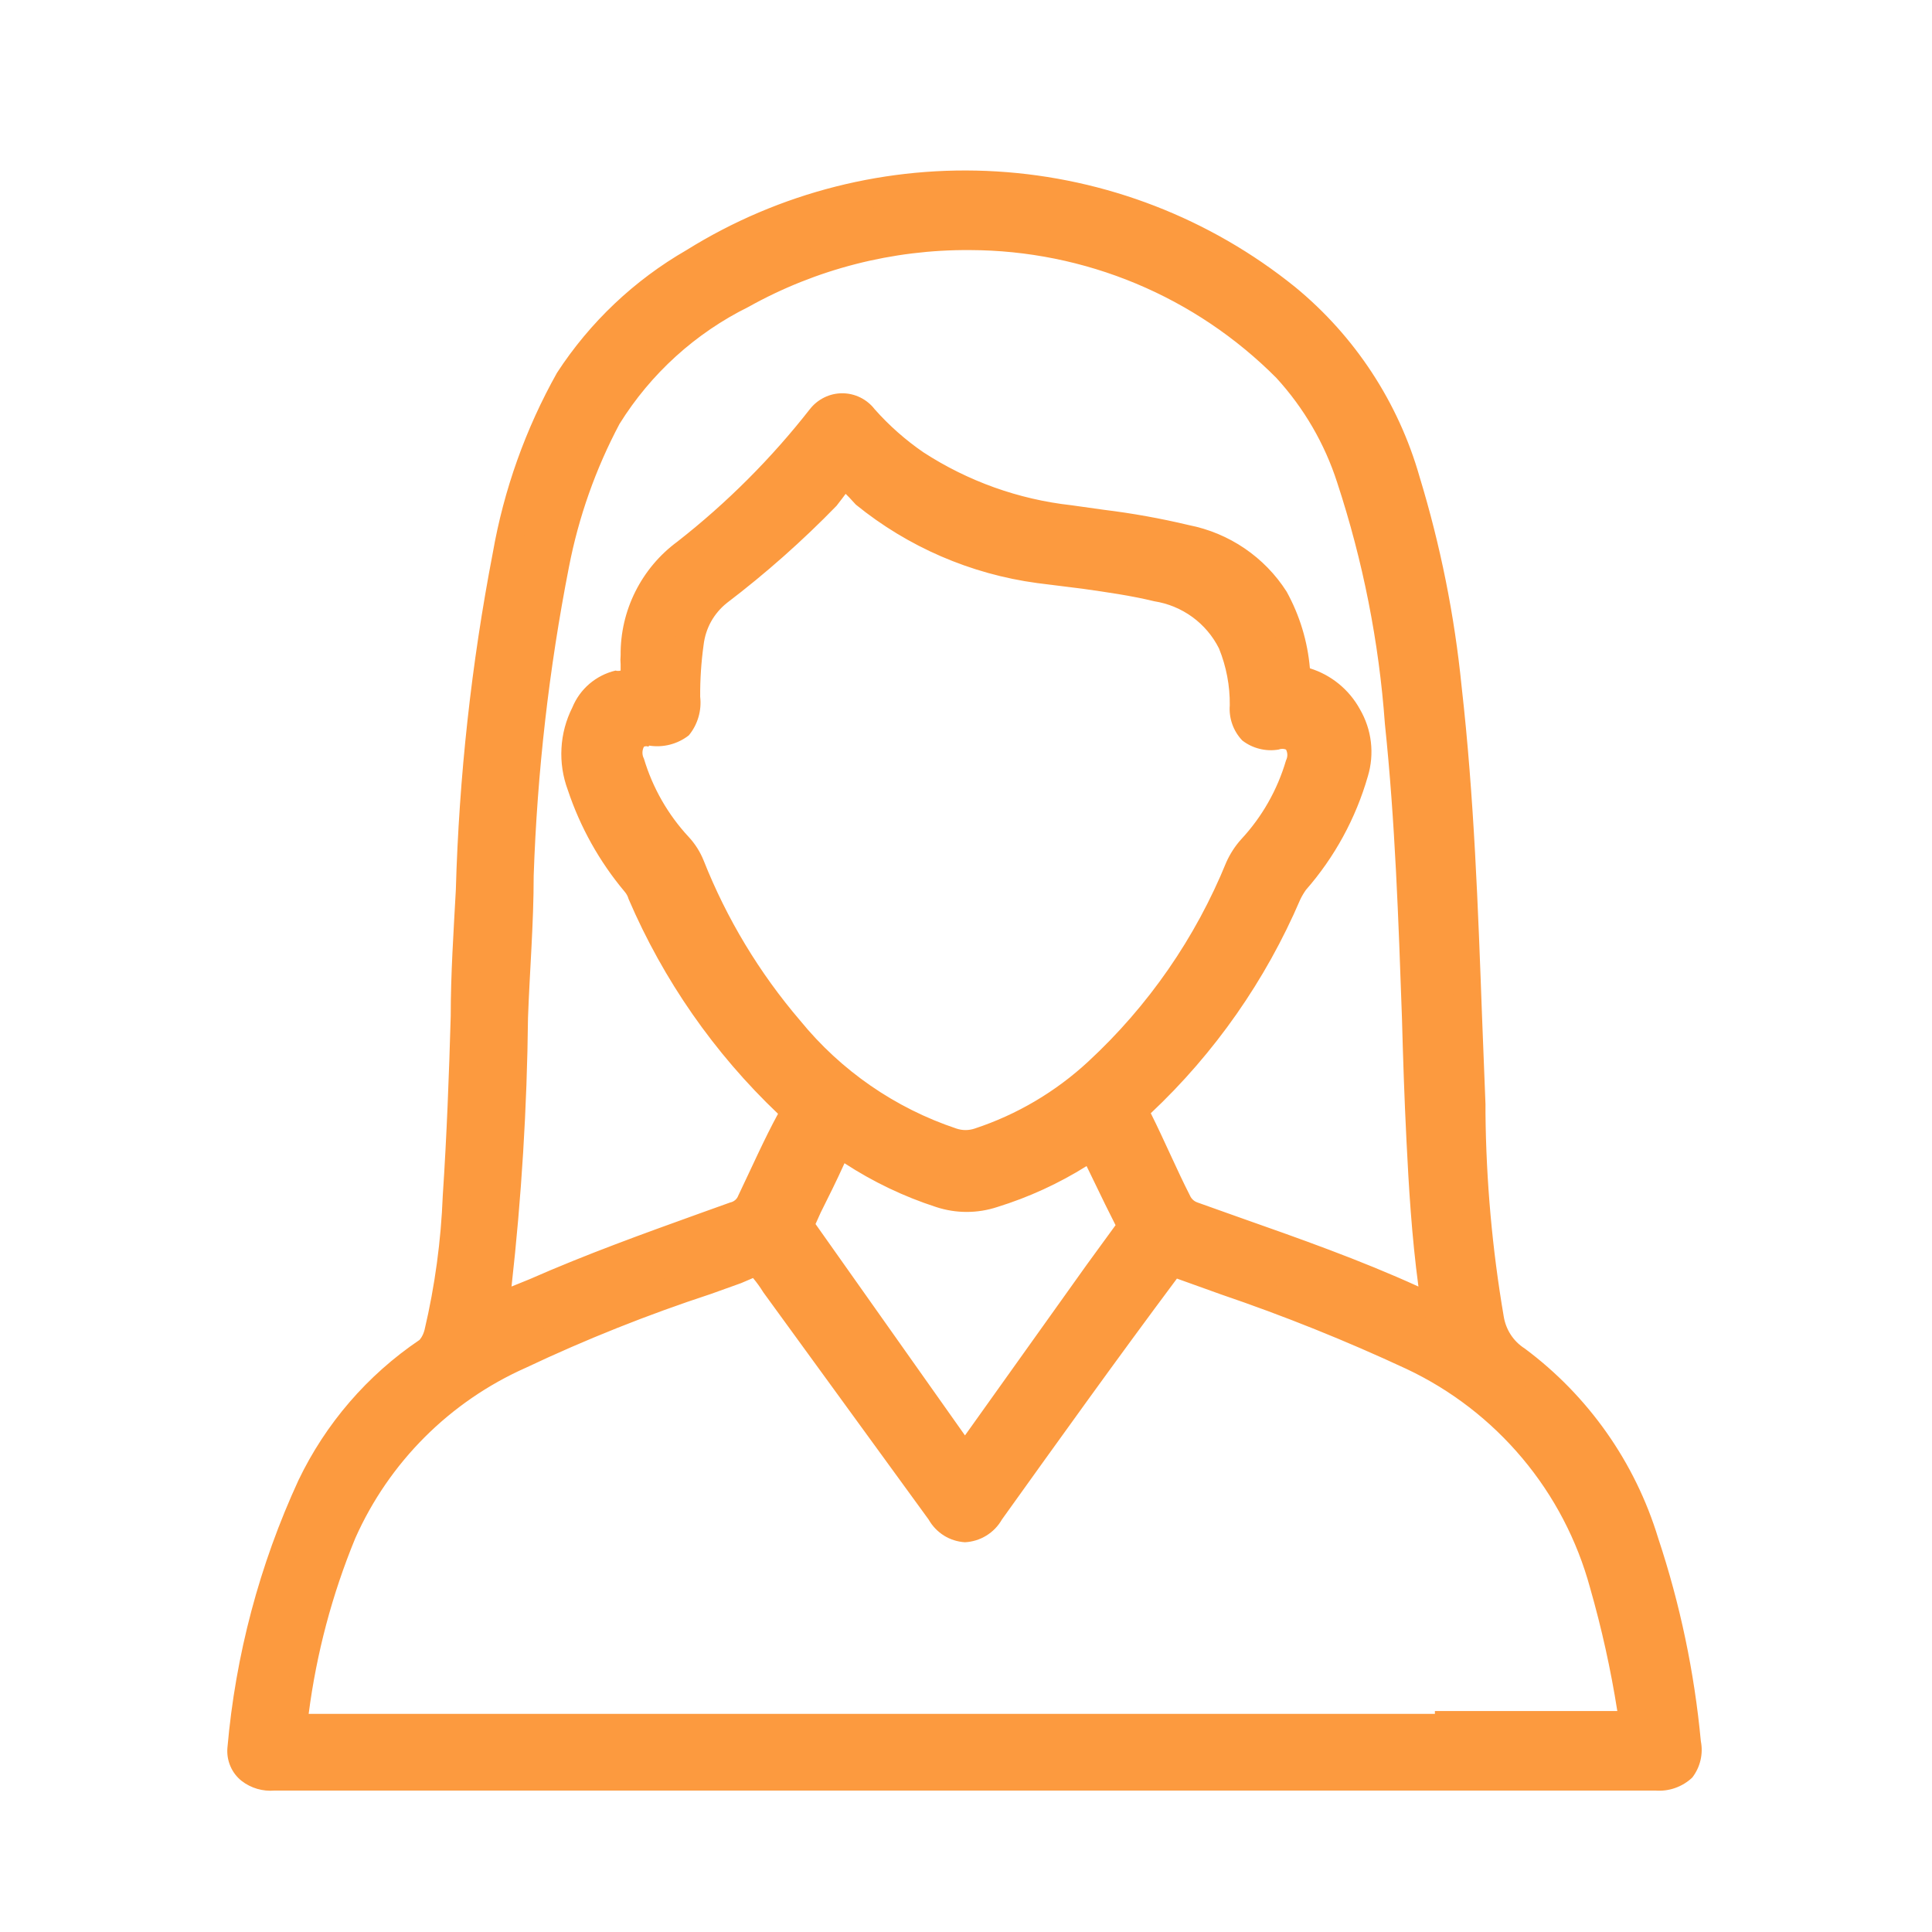
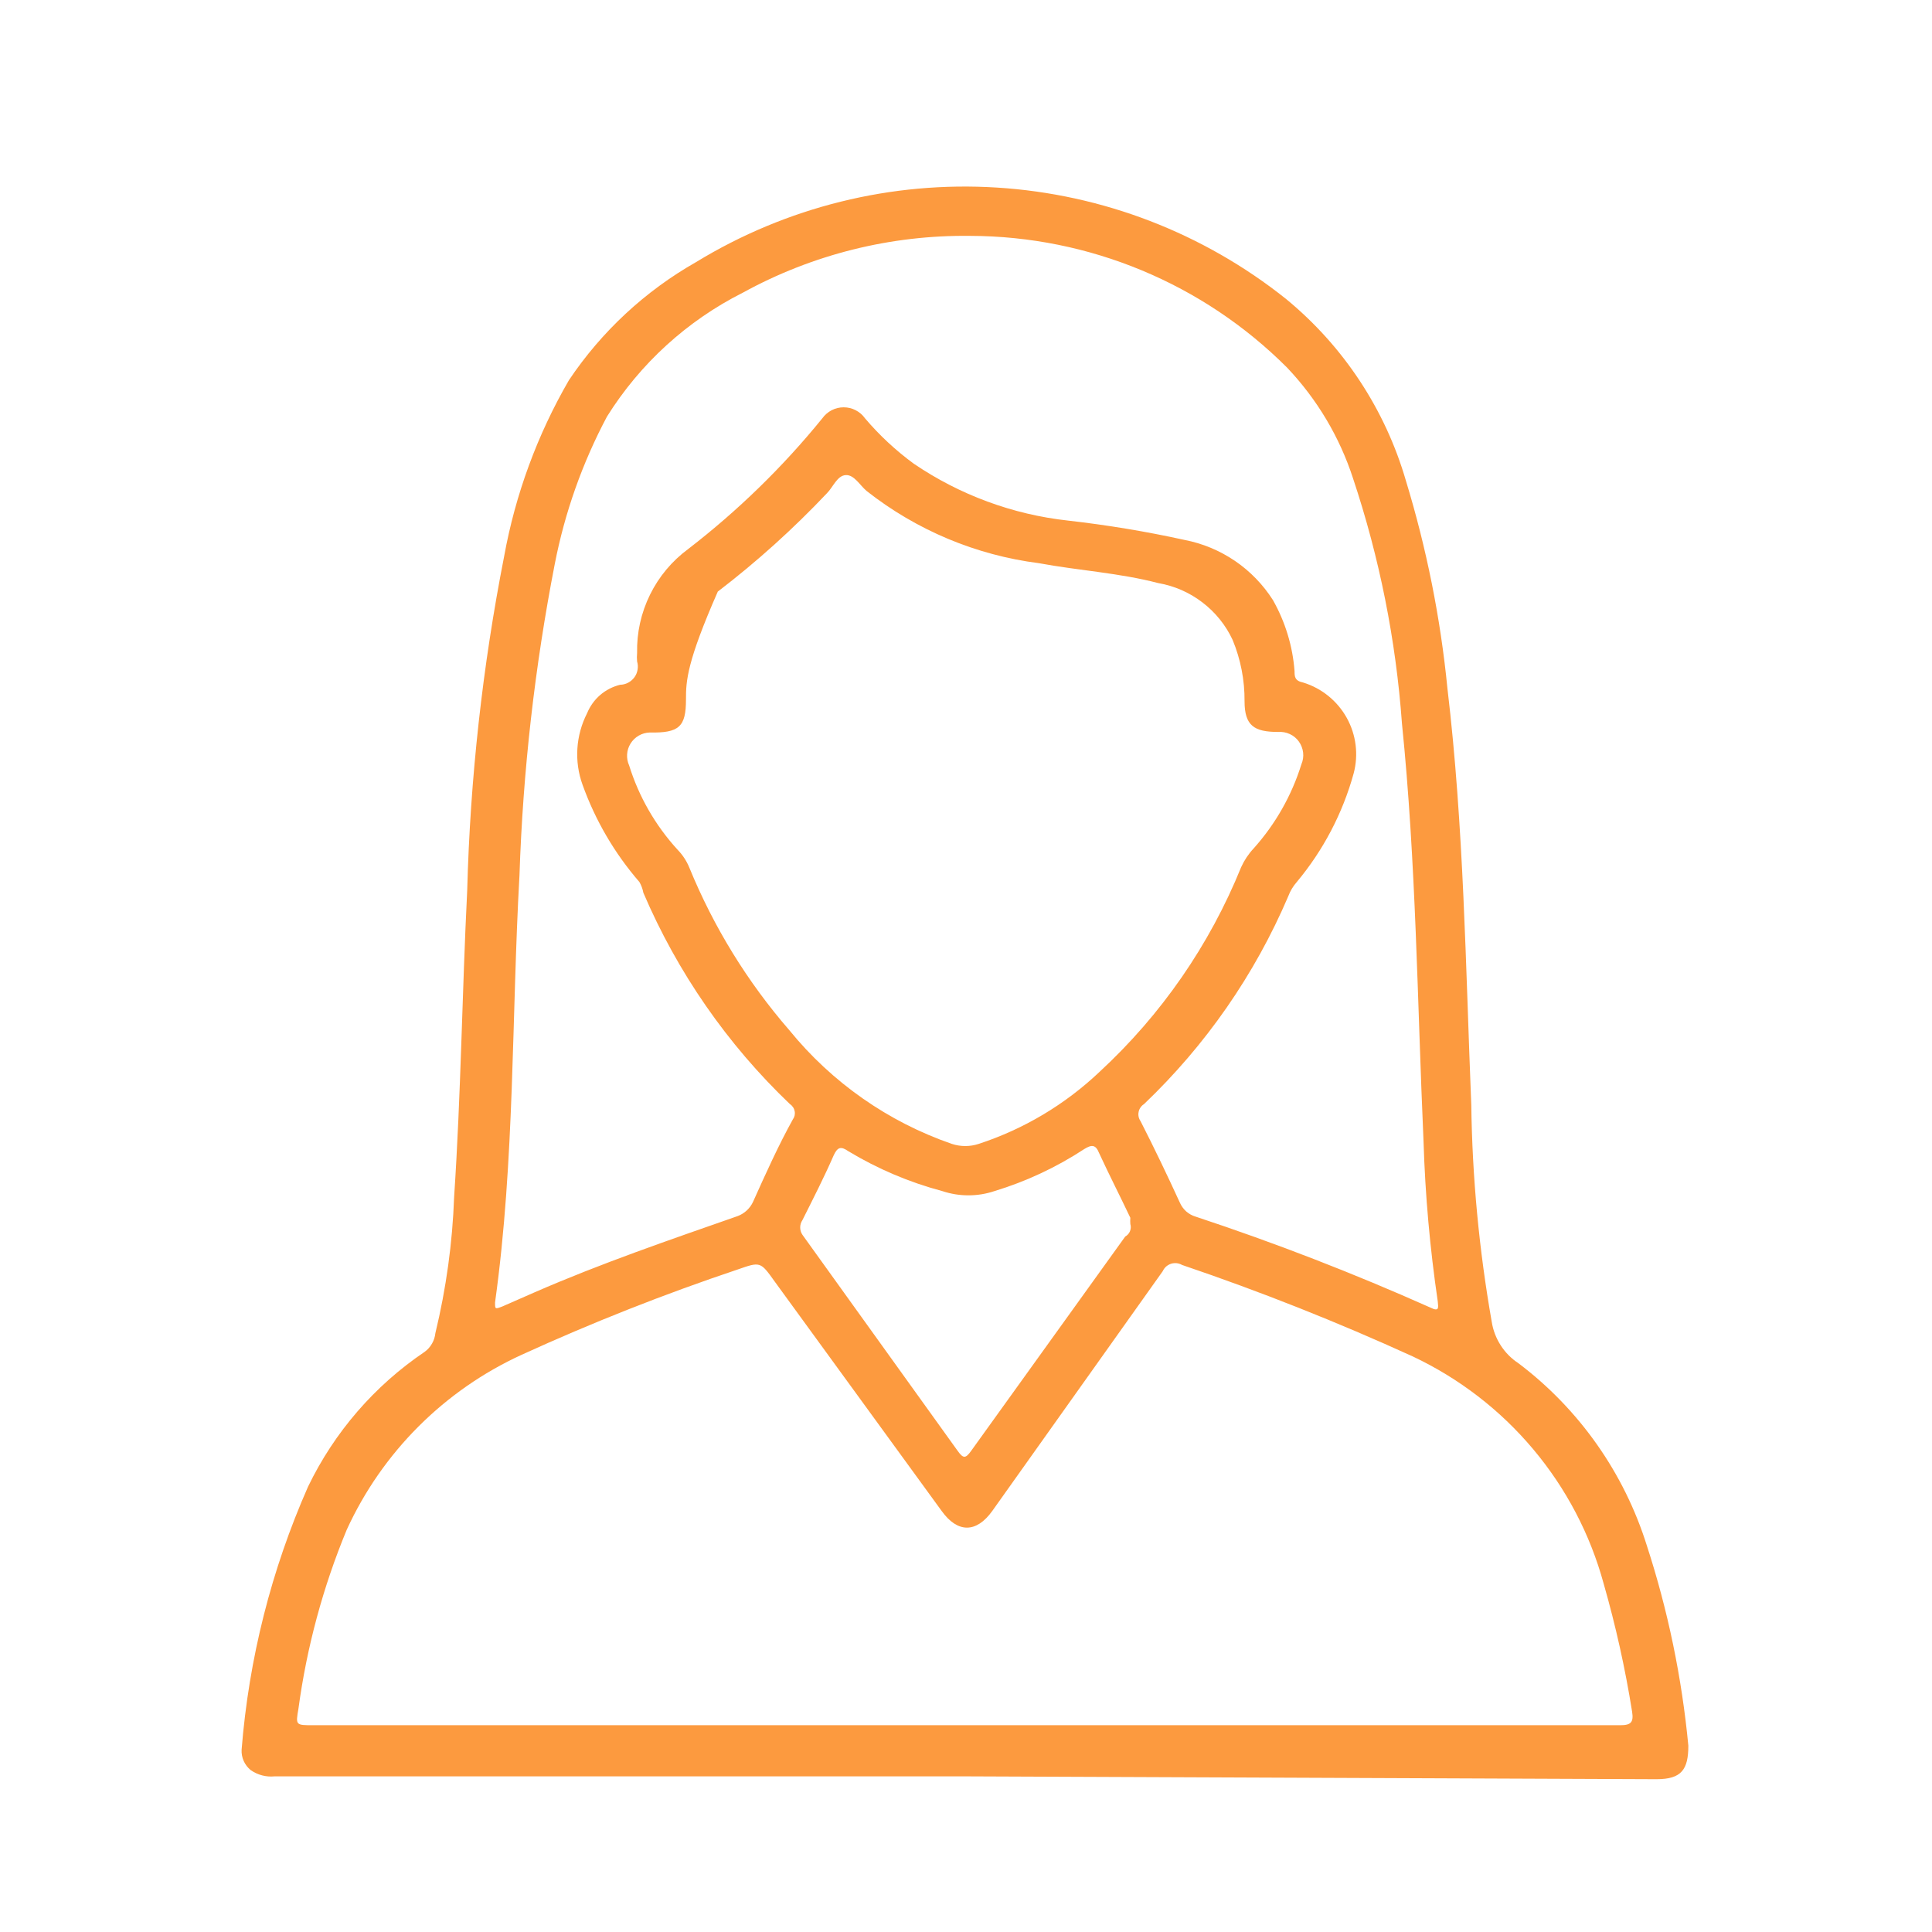
<svg xmlns="http://www.w3.org/2000/svg" width="34" height="34" viewBox="0 0 34 34" fill="none">
-   <path d="M16.982 31.261H4.832C4.684 31.276 4.535 31.237 4.412 31.151C4.359 31.108 4.317 31.053 4.289 30.991C4.261 30.928 4.248 30.86 4.252 30.791C4.379 29.193 4.774 27.628 5.422 26.161C5.884 25.204 6.591 24.386 7.472 23.791C7.525 23.753 7.57 23.703 7.602 23.646C7.635 23.59 7.655 23.526 7.662 23.461C7.852 22.674 7.963 21.87 7.992 21.061C8.112 19.261 8.132 17.471 8.222 15.671C8.274 13.697 8.491 11.73 8.872 9.791C9.07 8.7 9.456 7.651 10.012 6.691C10.587 5.833 11.354 5.121 12.252 4.611C13.84 3.642 15.688 3.184 17.545 3.301C19.402 3.417 21.178 4.101 22.632 5.261C23.642 6.091 24.378 7.206 24.742 8.461C25.105 9.651 25.35 10.874 25.472 12.111C25.762 14.551 25.792 16.991 25.892 19.441C25.909 20.722 26.03 22 26.252 23.261C26.275 23.409 26.329 23.55 26.41 23.676C26.491 23.802 26.597 23.909 26.722 23.991C27.792 24.799 28.582 25.922 28.982 27.201C29.354 28.344 29.598 29.525 29.712 30.721C29.712 31.141 29.592 31.311 29.152 31.311L16.982 31.261ZM28.512 30.361C28.702 30.361 28.752 30.311 28.722 30.121C28.601 29.362 28.434 28.611 28.222 27.871C27.985 27.001 27.561 26.193 26.981 25.503C26.401 24.812 25.678 24.256 24.862 23.871C23.537 23.266 22.182 22.729 20.802 22.261C20.773 22.244 20.741 22.234 20.707 22.23C20.674 22.227 20.64 22.23 20.608 22.24C20.576 22.251 20.546 22.268 20.521 22.29C20.496 22.313 20.476 22.34 20.462 22.371L17.462 26.591C17.182 26.981 16.852 26.981 16.572 26.591L13.632 22.551C13.382 22.201 13.382 22.201 12.982 22.341C11.69 22.774 10.422 23.275 9.182 23.841C7.819 24.465 6.726 25.558 6.102 26.921C5.684 27.93 5.398 28.989 5.252 30.071C5.202 30.361 5.202 30.361 5.512 30.361H28.512ZM17.072 4.151C15.675 4.134 14.297 4.478 13.072 5.151C12.091 5.645 11.264 6.4 10.682 7.331C10.248 8.147 9.938 9.024 9.762 9.931C9.411 11.735 9.203 13.564 9.142 15.401C9.002 17.901 9.062 20.401 8.712 22.921C8.712 23.041 8.712 23.041 8.842 22.991L9.412 22.741C10.582 22.231 11.782 21.821 12.982 21.401C13.101 21.356 13.198 21.267 13.252 21.151C13.472 20.661 13.702 20.151 13.952 19.701C13.967 19.68 13.978 19.657 13.984 19.632C13.989 19.607 13.99 19.581 13.985 19.556C13.98 19.53 13.971 19.506 13.956 19.485C13.942 19.464 13.924 19.445 13.902 19.431C12.799 18.379 11.922 17.113 11.322 15.711C11.31 15.645 11.286 15.58 11.252 15.521C10.816 15.018 10.477 14.438 10.252 13.811C10.178 13.607 10.147 13.39 10.161 13.173C10.175 12.956 10.233 12.745 10.332 12.551C10.383 12.428 10.461 12.318 10.562 12.231C10.663 12.144 10.783 12.083 10.912 12.051C10.961 12.05 11.01 12.038 11.053 12.015C11.097 11.992 11.134 11.96 11.164 11.92C11.193 11.881 11.212 11.835 11.22 11.787C11.229 11.738 11.226 11.688 11.212 11.641C11.207 11.591 11.207 11.541 11.212 11.491C11.204 11.136 11.282 10.785 11.439 10.466C11.595 10.148 11.826 9.872 12.112 9.661C12.985 8.988 13.777 8.217 14.472 7.361C14.515 7.301 14.571 7.253 14.636 7.219C14.702 7.185 14.774 7.168 14.847 7.168C14.921 7.168 14.993 7.185 15.058 7.219C15.124 7.253 15.18 7.301 15.222 7.361C15.477 7.661 15.765 7.929 16.082 8.161C16.891 8.71 17.821 9.054 18.792 9.161C19.481 9.239 20.165 9.352 20.842 9.501C21.161 9.562 21.464 9.688 21.732 9.87C22 10.052 22.228 10.288 22.402 10.561C22.619 10.945 22.749 11.372 22.782 11.811C22.782 11.901 22.782 11.981 22.932 12.011C23.259 12.111 23.534 12.334 23.7 12.632C23.866 12.93 23.91 13.281 23.822 13.611C23.629 14.312 23.288 14.963 22.822 15.521C22.757 15.595 22.706 15.679 22.672 15.771C22.083 17.151 21.218 18.396 20.132 19.431C20.108 19.446 20.087 19.466 20.071 19.49C20.054 19.514 20.043 19.54 20.038 19.568C20.032 19.596 20.032 19.625 20.038 19.653C20.044 19.681 20.056 19.708 20.072 19.731C20.312 20.201 20.542 20.681 20.762 21.161C20.788 21.221 20.826 21.274 20.874 21.318C20.923 21.361 20.98 21.393 21.042 21.411C22.445 21.875 23.823 22.409 25.172 23.011C25.332 23.091 25.312 23.011 25.302 22.901C25.165 21.97 25.081 21.032 25.052 20.091C24.942 17.631 24.922 15.181 24.672 12.731C24.566 11.264 24.277 9.817 23.812 8.421C23.576 7.693 23.179 7.027 22.652 6.471C21.173 4.99 19.166 4.156 17.072 4.151ZM11.432 12.891C11.365 12.893 11.299 12.912 11.24 12.946C11.182 12.98 11.133 13.027 11.097 13.085C11.061 13.142 11.04 13.208 11.036 13.275C11.032 13.342 11.044 13.41 11.072 13.471C11.243 14.021 11.534 14.526 11.922 14.951C12.012 15.043 12.084 15.152 12.132 15.271C12.559 16.314 13.153 17.28 13.892 18.131C14.641 19.051 15.631 19.744 16.752 20.131C16.905 20.181 17.07 20.181 17.222 20.131C18.018 19.871 18.745 19.437 19.352 18.861C20.437 17.859 21.287 16.63 21.842 15.261C21.897 15.14 21.971 15.028 22.062 14.931C22.445 14.504 22.732 13.999 22.902 13.451C22.93 13.386 22.941 13.315 22.933 13.245C22.925 13.175 22.899 13.108 22.858 13.05C22.817 12.993 22.762 12.947 22.698 12.918C22.633 12.888 22.563 12.876 22.492 12.881C22.072 12.881 21.902 12.771 21.902 12.341C21.905 11.971 21.834 11.604 21.692 11.261C21.571 11.001 21.388 10.775 21.16 10.601C20.932 10.426 20.665 10.31 20.382 10.261C19.692 10.081 18.982 10.041 18.282 9.911C17.176 9.77 16.129 9.331 15.252 8.641C15.132 8.541 15.032 8.351 14.882 8.361C14.732 8.371 14.662 8.571 14.552 8.681C13.959 9.308 13.317 9.887 12.632 10.411C12.358 10.637 12.18 10.959 12.132 11.311C12.091 11.643 12.071 11.977 12.072 12.311C12.072 12.791 11.952 12.901 11.432 12.891ZM19.892 21.541C19.889 21.505 19.889 21.468 19.892 21.431C19.712 21.051 19.522 20.681 19.342 20.291C19.282 20.141 19.212 20.141 19.082 20.221C18.593 20.542 18.061 20.791 17.502 20.961C17.204 21.061 16.881 21.061 16.582 20.961C16.002 20.807 15.447 20.571 14.932 20.261C14.802 20.171 14.742 20.181 14.672 20.331C14.502 20.721 14.312 21.091 14.122 21.471C14.096 21.51 14.082 21.555 14.082 21.601C14.082 21.648 14.096 21.693 14.122 21.731L16.852 25.531C16.952 25.671 16.992 25.671 17.092 25.531L19.802 21.761C19.84 21.74 19.87 21.707 19.886 21.667C19.902 21.627 19.905 21.583 19.892 21.541Z" fill="#FC9A3F" />
-   <path d="M29.132 31.511H4.832C4.625 31.529 4.417 31.469 4.252 31.341C4.166 31.273 4.098 31.184 4.055 31.083C4.011 30.981 3.993 30.871 4.002 30.761C4.144 29.131 4.567 27.537 5.252 26.051C5.73 25.053 6.465 24.2 7.382 23.581C7.382 23.581 7.442 23.521 7.472 23.401C7.654 22.627 7.761 21.836 7.792 21.041C7.862 19.991 7.902 18.921 7.932 17.881C7.932 17.141 7.982 16.401 8.022 15.661C8.078 13.67 8.295 11.687 8.672 9.731C8.867 8.618 9.249 7.547 9.802 6.561C10.381 5.671 11.162 4.931 12.082 4.401C13.714 3.384 15.622 2.901 17.541 3.017C19.46 3.133 21.296 3.844 22.792 5.051C23.845 5.916 24.609 7.081 24.982 8.391C25.349 9.594 25.597 10.83 25.722 12.081C25.942 14.021 26.012 15.991 26.082 17.901L26.142 19.431V19.591C26.154 20.788 26.261 21.982 26.462 23.161C26.48 23.277 26.522 23.388 26.585 23.486C26.649 23.585 26.733 23.668 26.832 23.731C27.953 24.565 28.776 25.735 29.182 27.071C29.567 28.229 29.818 29.427 29.932 30.641C29.954 30.753 29.952 30.867 29.926 30.977C29.9 31.088 29.851 31.191 29.782 31.281C29.696 31.363 29.594 31.425 29.482 31.465C29.37 31.505 29.251 31.52 29.132 31.511ZM16.972 3.501C15.335 3.501 13.73 3.962 12.342 4.831C11.501 5.324 10.786 6.005 10.252 6.821C9.72 7.753 9.344 8.767 9.142 9.821C8.767 11.747 8.553 13.7 8.502 15.661C8.502 16.401 8.442 17.141 8.412 17.871C8.412 18.871 8.342 19.991 8.272 21.061C8.243 21.884 8.129 22.702 7.932 23.501C7.918 23.595 7.886 23.685 7.836 23.766C7.786 23.847 7.72 23.917 7.642 23.971C6.787 24.543 6.1 25.334 5.652 26.261C5.007 27.703 4.617 29.246 4.502 30.821C4.502 30.821 4.502 30.891 4.572 30.961C4.651 31.006 4.743 31.024 4.832 31.011H29.132C29.342 31.011 29.402 31.011 29.422 30.951C29.448 30.87 29.448 30.783 29.422 30.701C29.309 29.533 29.075 28.381 28.722 27.261C28.348 26.023 27.587 24.937 26.552 24.161C26.403 24.061 26.276 23.931 26.178 23.779C26.08 23.628 26.013 23.459 25.982 23.281C25.774 22.076 25.663 20.855 25.652 19.631V19.471L25.592 17.941C25.532 16.041 25.462 14.081 25.232 12.161C25.114 10.94 24.873 9.734 24.512 8.561C24.176 7.349 23.478 6.268 22.512 5.461C20.946 4.19 18.99 3.497 16.972 3.501ZM28.512 30.621H5.512C5.312 30.621 5.162 30.621 5.062 30.501C4.962 30.381 4.982 30.261 5.012 30.031C5.165 28.925 5.457 27.843 5.882 26.811C6.522 25.395 7.657 24.261 9.072 23.621C10.142 23.104 11.24 22.65 12.362 22.261L12.892 22.071C13.402 21.891 13.522 21.921 13.832 22.361L16.742 26.421C16.922 26.661 17.052 26.661 17.222 26.421C18.242 25.041 19.252 23.655 20.252 22.261C20.31 22.152 20.408 22.069 20.526 22.032C20.644 21.994 20.772 22.005 20.882 22.061L21.662 22.341C22.789 22.728 23.894 23.176 24.972 23.681C25.818 24.082 26.568 24.66 27.17 25.376C27.772 26.092 28.213 26.929 28.462 27.831C28.674 28.581 28.841 29.342 28.962 30.111C28.986 30.178 28.993 30.249 28.98 30.319C28.968 30.388 28.937 30.453 28.891 30.507C28.846 30.561 28.787 30.602 28.72 30.625C28.653 30.649 28.582 30.654 28.512 30.641V30.621ZM25.252 30.111H28.462C28.347 29.379 28.186 28.654 27.982 27.941C27.754 27.104 27.348 26.326 26.79 25.662C26.232 24.997 25.537 24.461 24.752 24.091C23.69 23.596 22.602 23.159 21.492 22.781L20.712 22.501C19.652 23.921 18.642 25.331 17.632 26.741C17.566 26.857 17.472 26.954 17.358 27.024C17.245 27.094 17.115 27.134 16.982 27.141C16.851 27.133 16.723 27.093 16.611 27.023C16.5 26.953 16.407 26.856 16.342 26.741L13.432 22.741C13.379 22.654 13.318 22.57 13.252 22.491L13.042 22.581L12.512 22.771C11.4 23.136 10.311 23.57 9.252 24.071C7.915 24.665 6.846 25.734 6.252 27.071C5.844 28.061 5.569 29.1 5.432 30.161H25.252V30.111ZM16.982 25.841C16.917 25.834 16.855 25.813 16.799 25.778C16.744 25.744 16.697 25.697 16.662 25.641C15.752 24.361 14.842 23.101 13.932 21.841C13.88 21.765 13.852 21.674 13.852 21.581C13.852 21.488 13.88 21.398 13.932 21.321L14.032 21.121C14.182 20.811 14.332 20.501 14.472 20.191C14.496 20.131 14.532 20.077 14.579 20.032C14.626 19.987 14.681 19.953 14.742 19.931C14.805 19.917 14.871 19.918 14.933 19.933C14.996 19.949 15.054 19.979 15.102 20.021C15.581 20.327 16.099 20.566 16.642 20.731C16.895 20.817 17.169 20.817 17.422 20.731C17.958 20.559 18.469 20.317 18.942 20.011C18.993 19.973 19.051 19.946 19.114 19.932C19.176 19.918 19.24 19.918 19.302 19.931C19.363 19.952 19.417 19.986 19.462 20.031C19.507 20.076 19.542 20.131 19.562 20.191L19.922 20.941L20.102 21.321L20.162 21.461V21.521C20.166 21.588 20.155 21.654 20.131 21.716C20.107 21.778 20.07 21.835 20.022 21.881L19.552 22.541L17.332 25.641C17.297 25.698 17.248 25.746 17.191 25.78C17.134 25.815 17.069 25.836 17.002 25.841H16.982ZM14.862 20.471C14.722 20.781 14.582 21.061 14.442 21.341L14.352 21.541L16.982 25.261L19.122 22.261L19.632 21.561L19.452 21.201L19.122 20.521C18.632 20.828 18.104 21.07 17.552 21.241C17.202 21.357 16.823 21.357 16.472 21.241C15.904 21.057 15.363 20.798 14.862 20.471ZM8.752 23.261C8.697 23.278 8.638 23.278 8.582 23.261C8.534 23.22 8.499 23.167 8.479 23.107C8.46 23.047 8.457 22.983 8.472 22.921C8.674 21.262 8.781 19.593 8.792 17.921C8.792 17.081 8.792 16.241 8.892 15.411C8.958 13.558 9.169 11.712 9.522 9.891C9.702 8.971 10.023 8.084 10.472 7.261C11.052 6.273 11.902 5.472 12.922 4.951C14.196 4.265 15.626 3.921 17.072 3.951C19.219 3.931 21.286 4.761 22.822 6.261C23.36 6.833 23.766 7.516 24.012 8.261C24.484 9.676 24.776 11.144 24.882 12.631C25.062 14.361 25.122 16.121 25.182 17.831C25.182 18.551 25.232 19.271 25.262 19.991C25.294 20.925 25.375 21.856 25.502 22.781C25.525 22.846 25.527 22.916 25.509 22.982C25.492 23.048 25.454 23.107 25.402 23.151C25.344 23.184 25.279 23.201 25.212 23.201C25.146 23.201 25.08 23.184 25.022 23.151C23.922 22.651 22.797 22.207 21.652 21.821L20.912 21.561C20.728 21.494 20.577 21.358 20.492 21.181C20.272 20.701 20.052 20.181 19.812 19.751C19.752 19.656 19.73 19.541 19.75 19.43C19.771 19.319 19.832 19.219 19.922 19.151C20.987 18.142 21.831 16.923 22.402 15.571C22.451 15.46 22.515 15.356 22.592 15.261C23.052 14.733 23.393 14.113 23.592 13.441C23.629 13.309 23.639 13.171 23.619 13.035C23.601 12.899 23.554 12.768 23.482 12.651C23.419 12.536 23.333 12.434 23.23 12.351C23.127 12.269 23.009 12.208 22.882 12.171C22.785 12.15 22.697 12.096 22.635 12.018C22.573 11.939 22.54 11.841 22.542 11.741C22.511 11.337 22.392 10.944 22.192 10.591C22.033 10.348 21.826 10.139 21.583 9.977C21.341 9.816 21.069 9.705 20.782 9.651C20.307 9.541 19.827 9.458 19.342 9.401L18.762 9.311C17.759 9.207 16.796 8.864 15.952 8.311C15.617 8.067 15.312 7.786 15.042 7.471C15.021 7.438 14.991 7.41 14.956 7.391C14.921 7.372 14.882 7.362 14.842 7.361C14.808 7.364 14.775 7.375 14.746 7.392C14.717 7.409 14.691 7.433 14.672 7.461C13.965 8.355 13.152 9.161 12.252 9.861C11.995 10.05 11.786 10.296 11.643 10.582C11.501 10.867 11.428 11.182 11.432 11.501V11.611C11.45 11.689 11.45 11.77 11.434 11.848C11.417 11.927 11.384 12.001 11.337 12.065C11.29 12.129 11.229 12.183 11.159 12.222C11.089 12.261 11.012 12.285 10.932 12.291C10.842 12.318 10.759 12.366 10.69 12.43C10.62 12.494 10.566 12.573 10.532 12.661C10.444 12.822 10.392 13 10.378 13.183C10.364 13.365 10.39 13.549 10.452 13.721C10.664 14.317 10.983 14.87 11.392 15.351C11.46 15.432 11.514 15.523 11.552 15.621C12.135 16.996 12.997 18.236 14.082 19.261C14.167 19.327 14.224 19.422 14.243 19.527C14.261 19.632 14.24 19.741 14.182 19.831C13.942 20.311 13.712 20.831 13.482 21.271C13.443 21.361 13.386 21.441 13.313 21.506C13.241 21.572 13.155 21.621 13.062 21.651L12.522 21.841C11.522 22.191 10.522 22.561 9.522 22.991L8.952 23.261C8.887 23.278 8.818 23.278 8.752 23.261ZM17.072 4.401C15.708 4.391 14.364 4.735 13.172 5.401C12.238 5.863 11.452 6.576 10.902 7.461C10.482 8.252 10.182 9.102 10.012 9.981C9.661 11.772 9.454 13.588 9.392 15.411C9.392 16.251 9.322 17.081 9.292 17.911C9.275 19.492 9.178 21.07 9.002 22.641L9.322 22.511C10.322 22.071 11.322 21.711 12.322 21.351L12.852 21.161C12.884 21.155 12.913 21.14 12.938 21.119C12.962 21.098 12.981 21.072 12.992 21.041C13.222 20.561 13.452 20.041 13.692 19.601C12.568 18.533 11.674 17.247 11.062 15.821C11.049 15.773 11.025 15.729 10.992 15.691C10.549 15.163 10.21 14.556 9.992 13.901C9.905 13.667 9.867 13.418 9.881 13.168C9.894 12.918 9.96 12.674 10.072 12.451C10.138 12.29 10.241 12.147 10.373 12.034C10.506 11.921 10.663 11.841 10.832 11.801C10.862 11.809 10.893 11.809 10.922 11.801C10.922 11.801 10.922 11.801 10.922 11.691C10.917 11.638 10.917 11.585 10.922 11.531C10.918 11.143 11.007 10.758 11.181 10.411C11.355 10.063 11.609 9.761 11.922 9.531C12.79 8.852 13.573 8.069 14.252 7.201C14.32 7.114 14.406 7.044 14.505 6.995C14.604 6.946 14.712 6.921 14.822 6.921C14.932 6.921 15.041 6.946 15.14 6.995C15.239 7.044 15.325 7.114 15.392 7.201C15.647 7.489 15.936 7.744 16.252 7.961C17.035 8.469 17.925 8.788 18.852 8.891L19.422 8.971C19.927 9.033 20.428 9.123 20.922 9.241C21.273 9.31 21.607 9.449 21.902 9.65C22.198 9.851 22.45 10.11 22.642 10.411C22.872 10.828 23.012 11.288 23.052 11.761C23.428 11.878 23.743 12.136 23.932 12.481C24.035 12.658 24.101 12.854 24.125 13.057C24.149 13.26 24.131 13.466 24.072 13.661C23.86 14.4 23.488 15.083 22.982 15.661C22.944 15.715 22.91 15.772 22.882 15.831C22.273 17.252 21.378 18.532 20.252 19.591C20.492 20.071 20.712 20.591 20.942 21.041C20.954 21.069 20.972 21.094 20.995 21.115C21.017 21.136 21.044 21.151 21.072 21.161L21.802 21.421C22.852 21.791 23.932 22.171 24.962 22.641C24.842 21.741 24.792 20.881 24.752 20.081C24.712 19.281 24.692 18.631 24.672 17.911C24.612 16.211 24.552 14.451 24.372 12.741C24.268 11.296 23.985 9.868 23.532 8.491C23.312 7.808 22.947 7.181 22.462 6.651C21.756 5.941 20.916 5.376 19.991 4.99C19.066 4.604 18.075 4.404 17.072 4.401ZM16.992 20.401C16.887 20.4 16.783 20.383 16.682 20.351C15.515 19.979 14.475 19.286 13.682 18.351C12.928 17.482 12.32 16.496 11.882 15.431C11.84 15.342 11.786 15.258 11.722 15.181C11.303 14.736 10.995 14.198 10.822 13.611C10.781 13.501 10.768 13.382 10.784 13.265C10.8 13.148 10.844 13.037 10.912 12.941C10.971 12.862 11.048 12.798 11.137 12.756C11.226 12.714 11.324 12.696 11.422 12.701C11.672 12.701 11.742 12.701 11.752 12.701C11.762 12.701 11.802 12.641 11.802 12.371C11.799 12.037 11.819 11.703 11.862 11.371C11.911 10.935 12.13 10.536 12.472 10.261C13.135 9.743 13.757 9.175 14.332 8.561L14.402 8.461C14.446 8.383 14.506 8.314 14.579 8.261C14.651 8.207 14.734 8.17 14.822 8.151C14.915 8.155 15.007 8.181 15.088 8.226C15.17 8.271 15.24 8.334 15.292 8.411L15.372 8.491C16.232 9.19 17.272 9.63 18.372 9.761L19.172 9.881C19.62 9.932 20.065 10.012 20.502 10.121C20.817 10.176 21.113 10.306 21.367 10.499C21.621 10.692 21.825 10.943 21.962 11.231C22.119 11.598 22.2 11.992 22.202 12.391C22.193 12.481 22.21 12.572 22.252 12.651C22.34 12.682 22.435 12.682 22.522 12.651C22.631 12.641 22.74 12.659 22.84 12.702C22.939 12.746 23.026 12.815 23.092 12.901C23.161 12.995 23.205 13.105 23.221 13.22C23.237 13.335 23.223 13.453 23.182 13.561C22.991 14.144 22.674 14.676 22.252 15.121C22.179 15.192 22.121 15.277 22.082 15.371C21.511 16.769 20.64 18.025 19.532 19.051C18.893 19.635 18.136 20.075 17.312 20.341C17.209 20.373 17.101 20.389 16.992 20.391V20.401ZM11.412 13.141C11.4 13.135 11.386 13.132 11.372 13.132C11.358 13.132 11.345 13.135 11.332 13.141C11.315 13.174 11.306 13.21 11.306 13.246C11.306 13.283 11.315 13.319 11.332 13.351C11.486 13.866 11.756 14.338 12.122 14.731C12.233 14.851 12.321 14.99 12.382 15.141C12.789 16.169 13.364 17.122 14.082 17.961C14.8 18.842 15.754 19.501 16.832 19.861C16.936 19.896 17.049 19.896 17.152 19.861C17.896 19.616 18.578 19.213 19.152 18.681C20.209 17.703 21.039 16.505 21.582 15.171C21.648 15.025 21.735 14.89 21.842 14.771C22.21 14.376 22.48 13.9 22.632 13.381C22.647 13.352 22.655 13.319 22.655 13.286C22.655 13.253 22.647 13.221 22.632 13.191C22.591 13.174 22.544 13.174 22.502 13.191C22.39 13.21 22.276 13.206 22.166 13.178C22.055 13.151 21.952 13.101 21.862 13.031C21.784 12.949 21.724 12.852 21.686 12.745C21.648 12.638 21.633 12.524 21.642 12.411C21.646 12.069 21.581 11.729 21.452 11.411C21.342 11.192 21.181 11.002 20.983 10.858C20.785 10.714 20.555 10.619 20.312 10.581C19.902 10.481 19.472 10.421 19.052 10.361L18.252 10.261C17.082 10.103 15.979 9.626 15.062 8.881L14.942 8.751L14.882 8.691L14.822 8.771L14.722 8.901C14.122 9.518 13.477 10.09 12.792 10.611C12.679 10.701 12.584 10.813 12.513 10.94C12.443 11.067 12.399 11.207 12.382 11.351C12.34 11.653 12.32 11.957 12.322 12.261C12.336 12.382 12.326 12.505 12.291 12.622C12.257 12.738 12.2 12.847 12.122 12.941C12.024 13.018 11.911 13.073 11.791 13.104C11.671 13.135 11.545 13.141 11.422 13.121L11.412 13.141Z" fill="#FC9A3F" />
+   <path d="M16.982 31.261H4.832C4.684 31.276 4.535 31.237 4.412 31.151C4.359 31.108 4.317 31.053 4.289 30.991C4.261 30.928 4.248 30.86 4.252 30.791C4.379 29.193 4.774 27.628 5.422 26.161C5.884 25.204 6.591 24.386 7.472 23.791C7.525 23.753 7.57 23.703 7.602 23.646C7.635 23.59 7.655 23.526 7.662 23.461C7.852 22.674 7.963 21.87 7.992 21.061C8.112 19.261 8.132 17.471 8.222 15.671C8.274 13.697 8.491 11.73 8.872 9.791C9.07 8.7 9.456 7.651 10.012 6.691C10.587 5.833 11.354 5.121 12.252 4.611C13.84 3.642 15.688 3.184 17.545 3.301C19.402 3.417 21.178 4.101 22.632 5.261C23.642 6.091 24.378 7.206 24.742 8.461C25.105 9.651 25.35 10.874 25.472 12.111C25.762 14.551 25.792 16.991 25.892 19.441C25.909 20.722 26.03 22 26.252 23.261C26.275 23.409 26.329 23.55 26.41 23.676C26.491 23.802 26.597 23.909 26.722 23.991C27.792 24.799 28.582 25.922 28.982 27.201C29.354 28.344 29.598 29.525 29.712 30.721C29.712 31.141 29.592 31.311 29.152 31.311L16.982 31.261ZM28.512 30.361C28.702 30.361 28.752 30.311 28.722 30.121C28.601 29.362 28.434 28.611 28.222 27.871C27.985 27.001 27.561 26.193 26.981 25.503C26.401 24.812 25.678 24.256 24.862 23.871C23.537 23.266 22.182 22.729 20.802 22.261C20.773 22.244 20.741 22.234 20.707 22.23C20.674 22.227 20.64 22.23 20.608 22.24C20.576 22.251 20.546 22.268 20.521 22.29C20.496 22.313 20.476 22.34 20.462 22.371L17.462 26.591C17.182 26.981 16.852 26.981 16.572 26.591L13.632 22.551C13.382 22.201 13.382 22.201 12.982 22.341C11.69 22.774 10.422 23.275 9.182 23.841C7.819 24.465 6.726 25.558 6.102 26.921C5.684 27.93 5.398 28.989 5.252 30.071C5.202 30.361 5.202 30.361 5.512 30.361H28.512ZM17.072 4.151C15.675 4.134 14.297 4.478 13.072 5.151C12.091 5.645 11.264 6.4 10.682 7.331C10.248 8.147 9.938 9.024 9.762 9.931C9.411 11.735 9.203 13.564 9.142 15.401C9.002 17.901 9.062 20.401 8.712 22.921C8.712 23.041 8.712 23.041 8.842 22.991L9.412 22.741C10.582 22.231 11.782 21.821 12.982 21.401C13.101 21.356 13.198 21.267 13.252 21.151C13.472 20.661 13.702 20.151 13.952 19.701C13.967 19.68 13.978 19.657 13.984 19.632C13.989 19.607 13.99 19.581 13.985 19.556C13.98 19.53 13.971 19.506 13.956 19.485C13.942 19.464 13.924 19.445 13.902 19.431C12.799 18.379 11.922 17.113 11.322 15.711C11.31 15.645 11.286 15.58 11.252 15.521C10.816 15.018 10.477 14.438 10.252 13.811C10.178 13.607 10.147 13.39 10.161 13.173C10.175 12.956 10.233 12.745 10.332 12.551C10.383 12.428 10.461 12.318 10.562 12.231C10.663 12.144 10.783 12.083 10.912 12.051C10.961 12.05 11.01 12.038 11.053 12.015C11.097 11.992 11.134 11.96 11.164 11.92C11.193 11.881 11.212 11.835 11.22 11.787C11.229 11.738 11.226 11.688 11.212 11.641C11.207 11.591 11.207 11.541 11.212 11.491C11.204 11.136 11.282 10.785 11.439 10.466C11.595 10.148 11.826 9.872 12.112 9.661C12.985 8.988 13.777 8.217 14.472 7.361C14.515 7.301 14.571 7.253 14.636 7.219C14.702 7.185 14.774 7.168 14.847 7.168C14.921 7.168 14.993 7.185 15.058 7.219C15.124 7.253 15.18 7.301 15.222 7.361C15.477 7.661 15.765 7.929 16.082 8.161C16.891 8.71 17.821 9.054 18.792 9.161C19.481 9.239 20.165 9.352 20.842 9.501C21.161 9.562 21.464 9.688 21.732 9.87C22 10.052 22.228 10.288 22.402 10.561C22.619 10.945 22.749 11.372 22.782 11.811C22.782 11.901 22.782 11.981 22.932 12.011C23.259 12.111 23.534 12.334 23.7 12.632C23.866 12.93 23.91 13.281 23.822 13.611C23.629 14.312 23.288 14.963 22.822 15.521C22.757 15.595 22.706 15.679 22.672 15.771C22.083 17.151 21.218 18.396 20.132 19.431C20.108 19.446 20.087 19.466 20.071 19.49C20.054 19.514 20.043 19.54 20.038 19.568C20.032 19.596 20.032 19.625 20.038 19.653C20.044 19.681 20.056 19.708 20.072 19.731C20.312 20.201 20.542 20.681 20.762 21.161C20.788 21.221 20.826 21.274 20.874 21.318C20.923 21.361 20.98 21.393 21.042 21.411C22.445 21.875 23.823 22.409 25.172 23.011C25.332 23.091 25.312 23.011 25.302 22.901C25.165 21.97 25.081 21.032 25.052 20.091C24.942 17.631 24.922 15.181 24.672 12.731C24.566 11.264 24.277 9.817 23.812 8.421C23.576 7.693 23.179 7.027 22.652 6.471C21.173 4.99 19.166 4.156 17.072 4.151ZM11.432 12.891C11.365 12.893 11.299 12.912 11.24 12.946C11.182 12.98 11.133 13.027 11.097 13.085C11.061 13.142 11.04 13.208 11.036 13.275C11.032 13.342 11.044 13.41 11.072 13.471C11.243 14.021 11.534 14.526 11.922 14.951C12.012 15.043 12.084 15.152 12.132 15.271C12.559 16.314 13.153 17.28 13.892 18.131C14.641 19.051 15.631 19.744 16.752 20.131C16.905 20.181 17.07 20.181 17.222 20.131C18.018 19.871 18.745 19.437 19.352 18.861C20.437 17.859 21.287 16.63 21.842 15.261C21.897 15.14 21.971 15.028 22.062 14.931C22.445 14.504 22.732 13.999 22.902 13.451C22.93 13.386 22.941 13.315 22.933 13.245C22.925 13.175 22.899 13.108 22.858 13.05C22.817 12.993 22.762 12.947 22.698 12.918C22.633 12.888 22.563 12.876 22.492 12.881C22.072 12.881 21.902 12.771 21.902 12.341C21.905 11.971 21.834 11.604 21.692 11.261C21.571 11.001 21.388 10.775 21.16 10.601C20.932 10.426 20.665 10.31 20.382 10.261C19.692 10.081 18.982 10.041 18.282 9.911C17.176 9.77 16.129 9.331 15.252 8.641C15.132 8.541 15.032 8.351 14.882 8.361C14.732 8.371 14.662 8.571 14.552 8.681C13.959 9.308 13.317 9.887 12.632 10.411C12.091 11.643 12.071 11.977 12.072 12.311C12.072 12.791 11.952 12.901 11.432 12.891ZM19.892 21.541C19.889 21.505 19.889 21.468 19.892 21.431C19.712 21.051 19.522 20.681 19.342 20.291C19.282 20.141 19.212 20.141 19.082 20.221C18.593 20.542 18.061 20.791 17.502 20.961C17.204 21.061 16.881 21.061 16.582 20.961C16.002 20.807 15.447 20.571 14.932 20.261C14.802 20.171 14.742 20.181 14.672 20.331C14.502 20.721 14.312 21.091 14.122 21.471C14.096 21.51 14.082 21.555 14.082 21.601C14.082 21.648 14.096 21.693 14.122 21.731L16.852 25.531C16.952 25.671 16.992 25.671 17.092 25.531L19.802 21.761C19.84 21.74 19.87 21.707 19.886 21.667C19.902 21.627 19.905 21.583 19.892 21.541Z" fill="#FC9A3F" />
</svg>